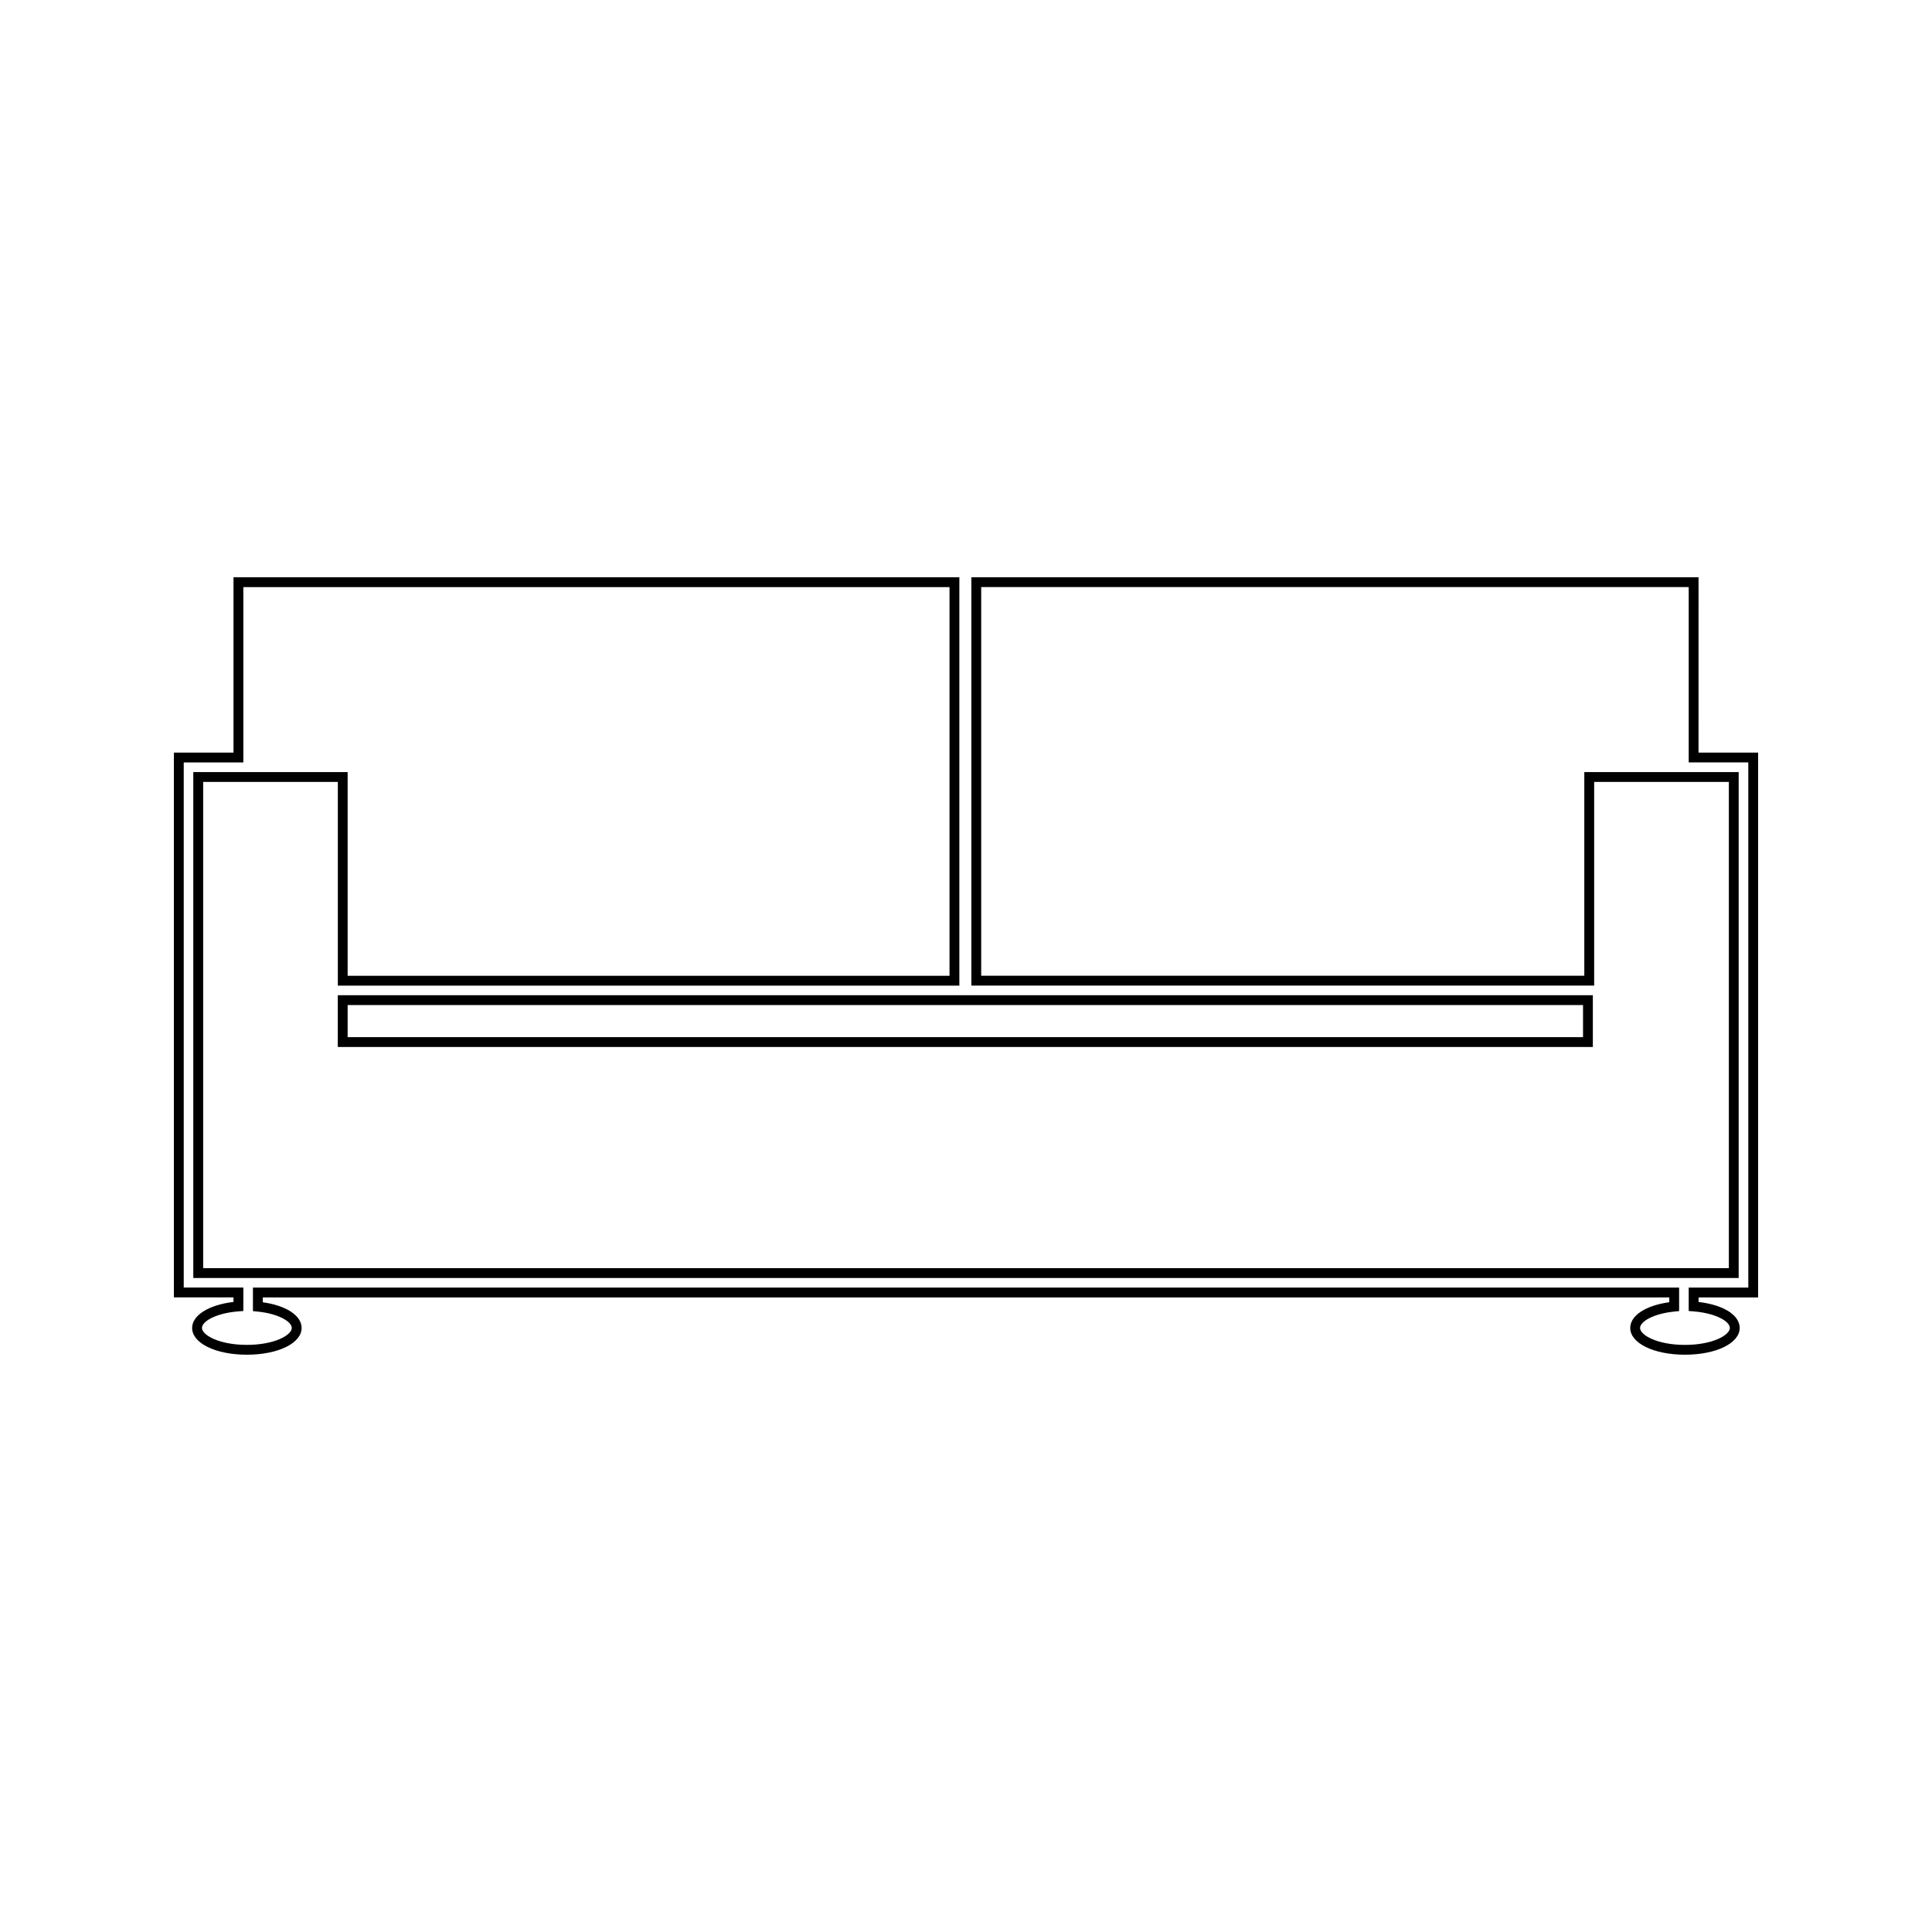
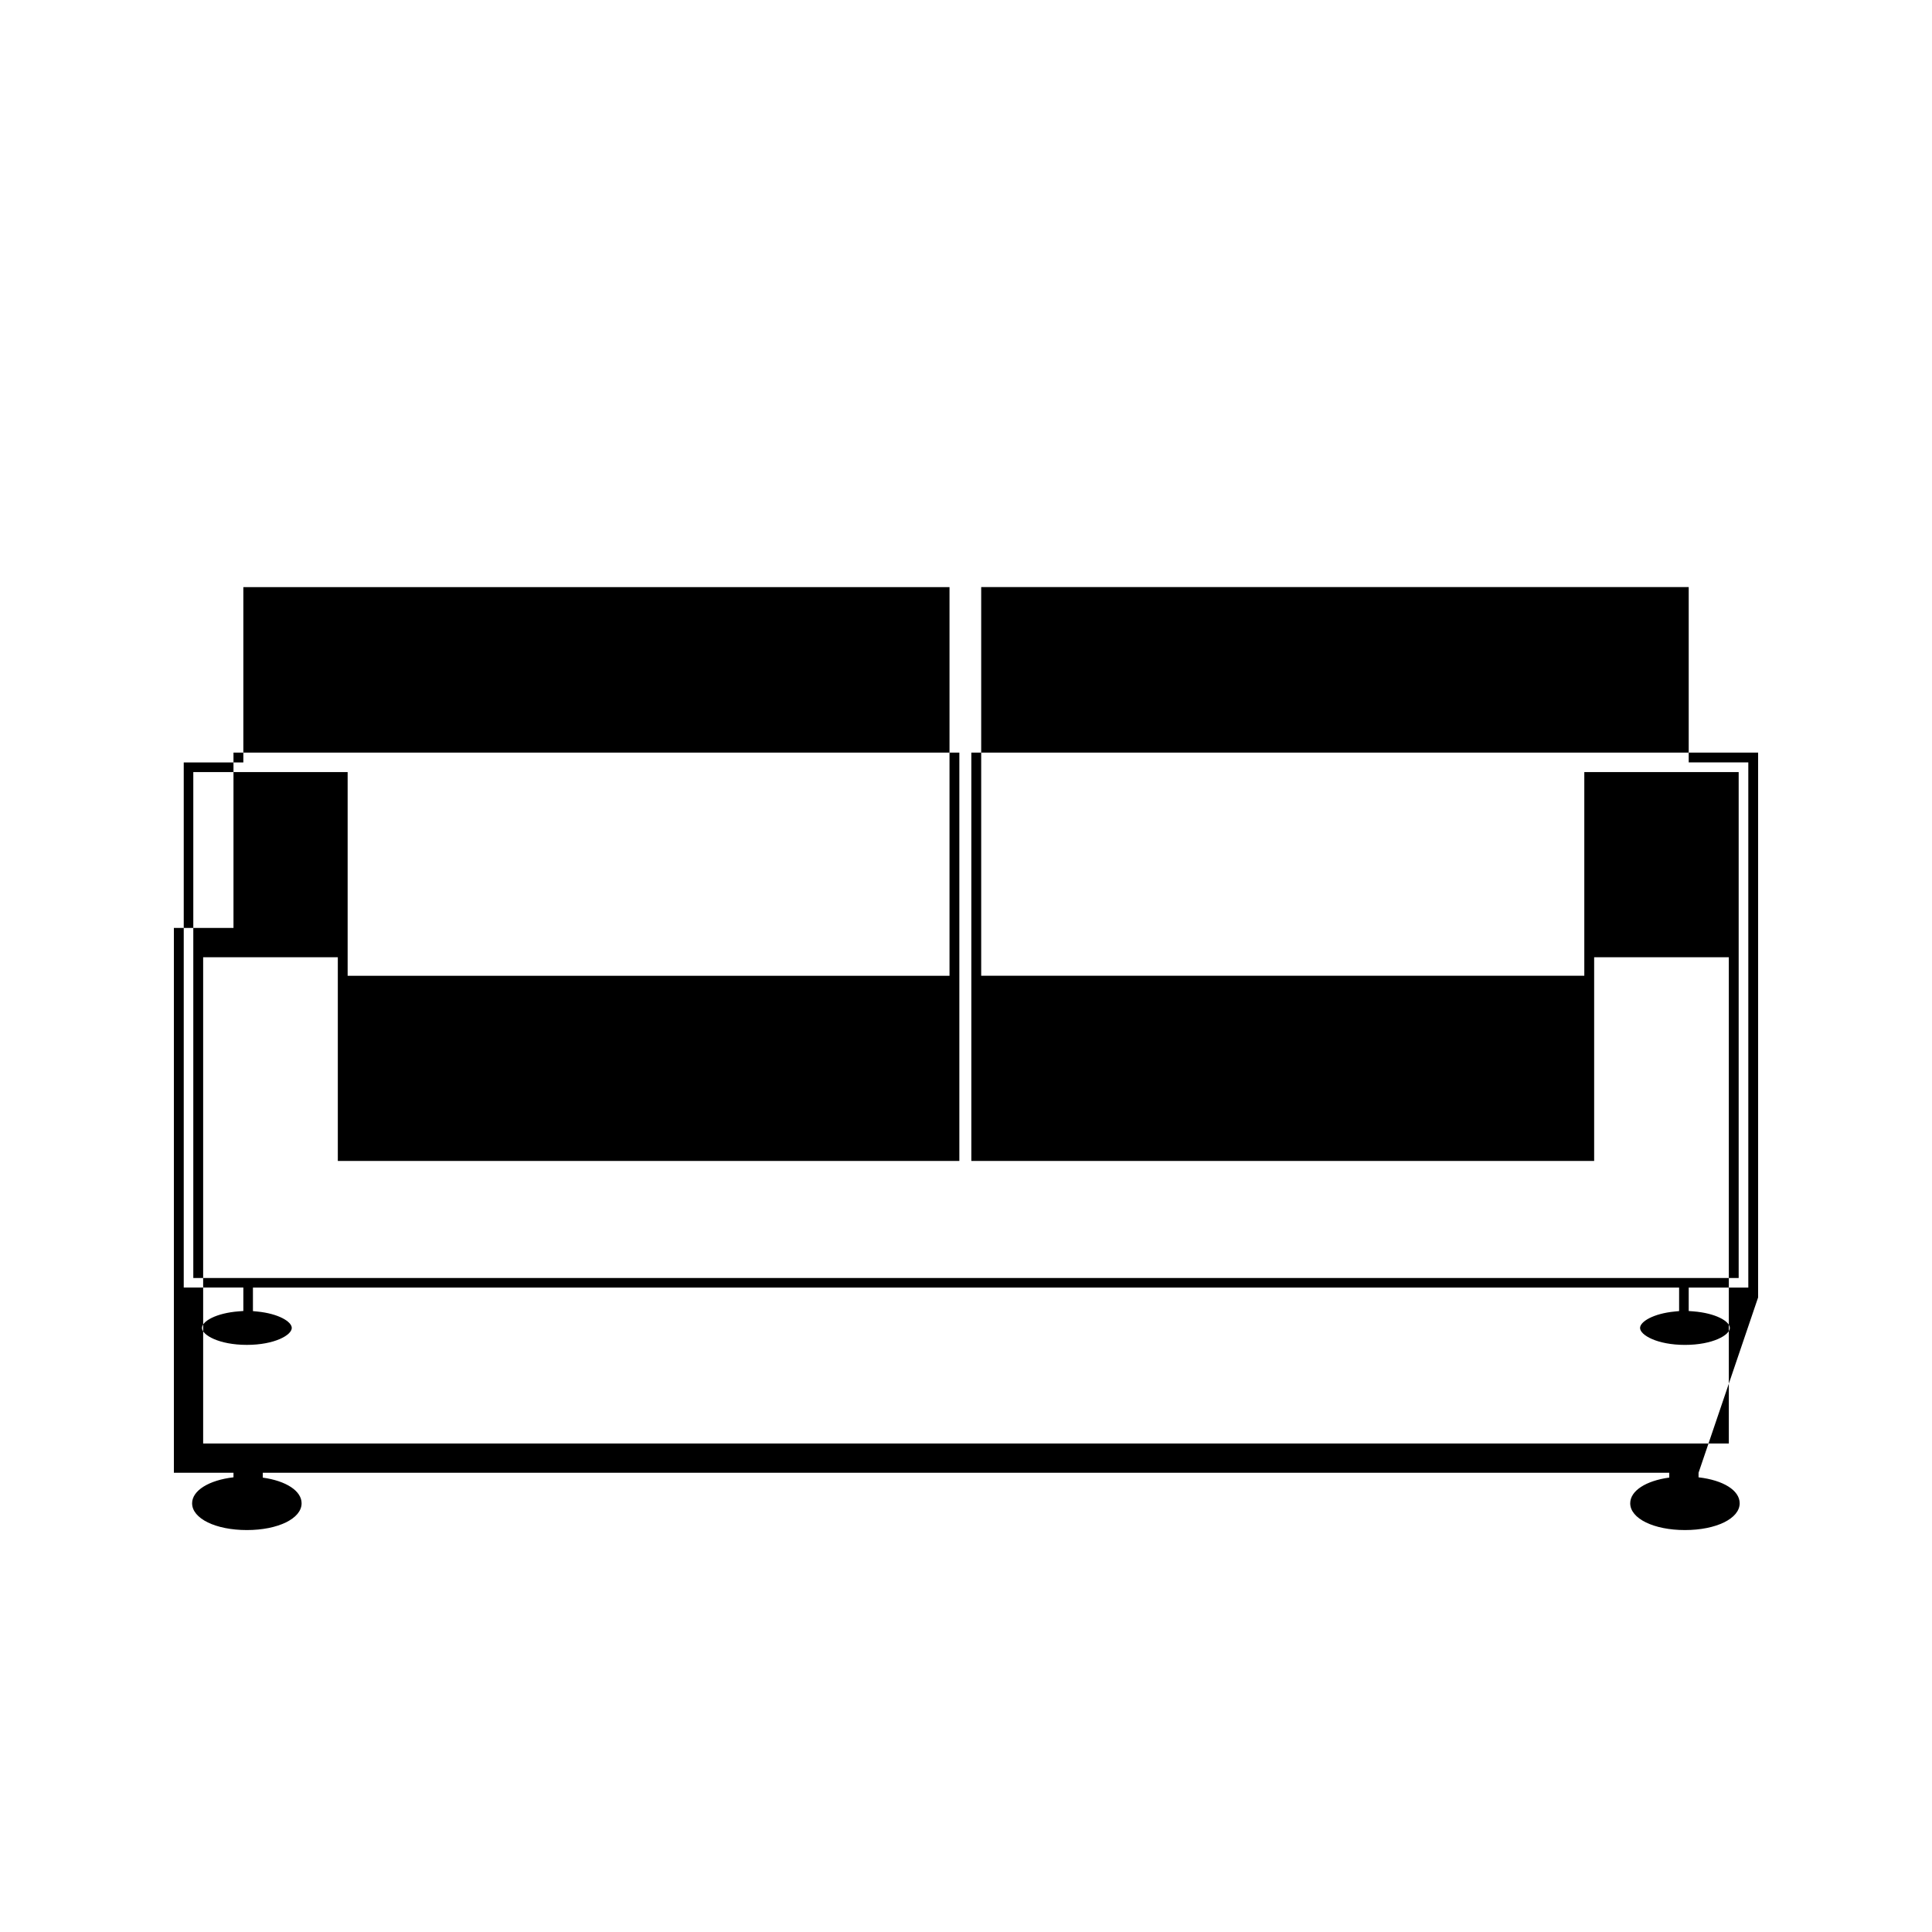
<svg xmlns="http://www.w3.org/2000/svg" fill="#000000" width="800px" height="800px" version="1.1" viewBox="144 144 512 512">
  <g>
-     <path d="m233.52 421.46h332.6v-13.723h-332.6zm2.609-11.113h327.39v8.508l-327.39-0.004z" />
-     <path d="m609.92 487.83v-144.38h-15.793l0.004-46.469h-192.71v108.21h165.05v-53.98h35.691v128.86h-404.32v-128.86h35.688v53.988h164.71v-108.22h-192.36v46.465h-15.797v144.38h15.797v1.207c-6.512 0.762-10.965 3.512-10.965 6.887 0 4.047 6.234 7.094 14.504 7.094 8.27 0 14.512-3.051 14.512-7.094 0-3.269-4.09-5.941-10.285-6.801v-1.289h372.73v1.273c-6.238 0.855-10.348 3.527-10.348 6.816 0 4.047 6.234 7.094 14.504 7.094 8.27 0 14.504-3.051 14.504-7.094 0-3.418-4.328-6.121-10.898-6.879v-1.211zm-17.191 3.695c5.992 0.469 9.699 2.644 9.699 4.398 0 1.875-4.523 4.488-11.898 4.488s-11.898-2.613-11.898-4.488c0-1.668 3.504-3.809 9.168-4.356l1.18-0.117v-6.231l-377.95 0.004v6.234l1.176 0.117c5.633 0.555 9.117 2.691 9.117 4.344 0 1.875-4.527 4.488-11.902 4.488s-11.898-2.613-11.898-4.488c0-1.758 3.731-3.941 9.758-4.398l1.207-0.094v-6.215h-15.797v-139.15h15.797v-46.465h187.14v103h-159.5v-53.992h-40.902v134.08h409.54v-134.08h-40.91v53.98h-159.83v-103h187.5v46.465h15.793v139.17h-15.793v6.215z" />
+     <path d="m609.92 487.83v-144.38h-15.793h-192.71v108.21h165.05v-53.98h35.691v128.86h-404.32v-128.86h35.688v53.988h164.71v-108.22h-192.36v46.465h-15.797v144.38h15.797v1.207c-6.512 0.762-10.965 3.512-10.965 6.887 0 4.047 6.234 7.094 14.504 7.094 8.27 0 14.512-3.051 14.512-7.094 0-3.269-4.09-5.941-10.285-6.801v-1.289h372.73v1.273c-6.238 0.855-10.348 3.527-10.348 6.816 0 4.047 6.234 7.094 14.504 7.094 8.27 0 14.504-3.051 14.504-7.094 0-3.418-4.328-6.121-10.898-6.879v-1.211zm-17.191 3.695c5.992 0.469 9.699 2.644 9.699 4.398 0 1.875-4.523 4.488-11.898 4.488s-11.898-2.613-11.898-4.488c0-1.668 3.504-3.809 9.168-4.356l1.18-0.117v-6.231l-377.95 0.004v6.234l1.176 0.117c5.633 0.555 9.117 2.691 9.117 4.344 0 1.875-4.527 4.488-11.902 4.488s-11.898-2.613-11.898-4.488c0-1.758 3.731-3.941 9.758-4.398l1.207-0.094v-6.215h-15.797v-139.15h15.797v-46.465h187.14v103h-159.5v-53.992h-40.902v134.08h409.54v-134.08h-40.91v53.98h-159.83v-103h187.5v46.465h15.793v139.17h-15.793v6.215z" />
  </g>
</svg>